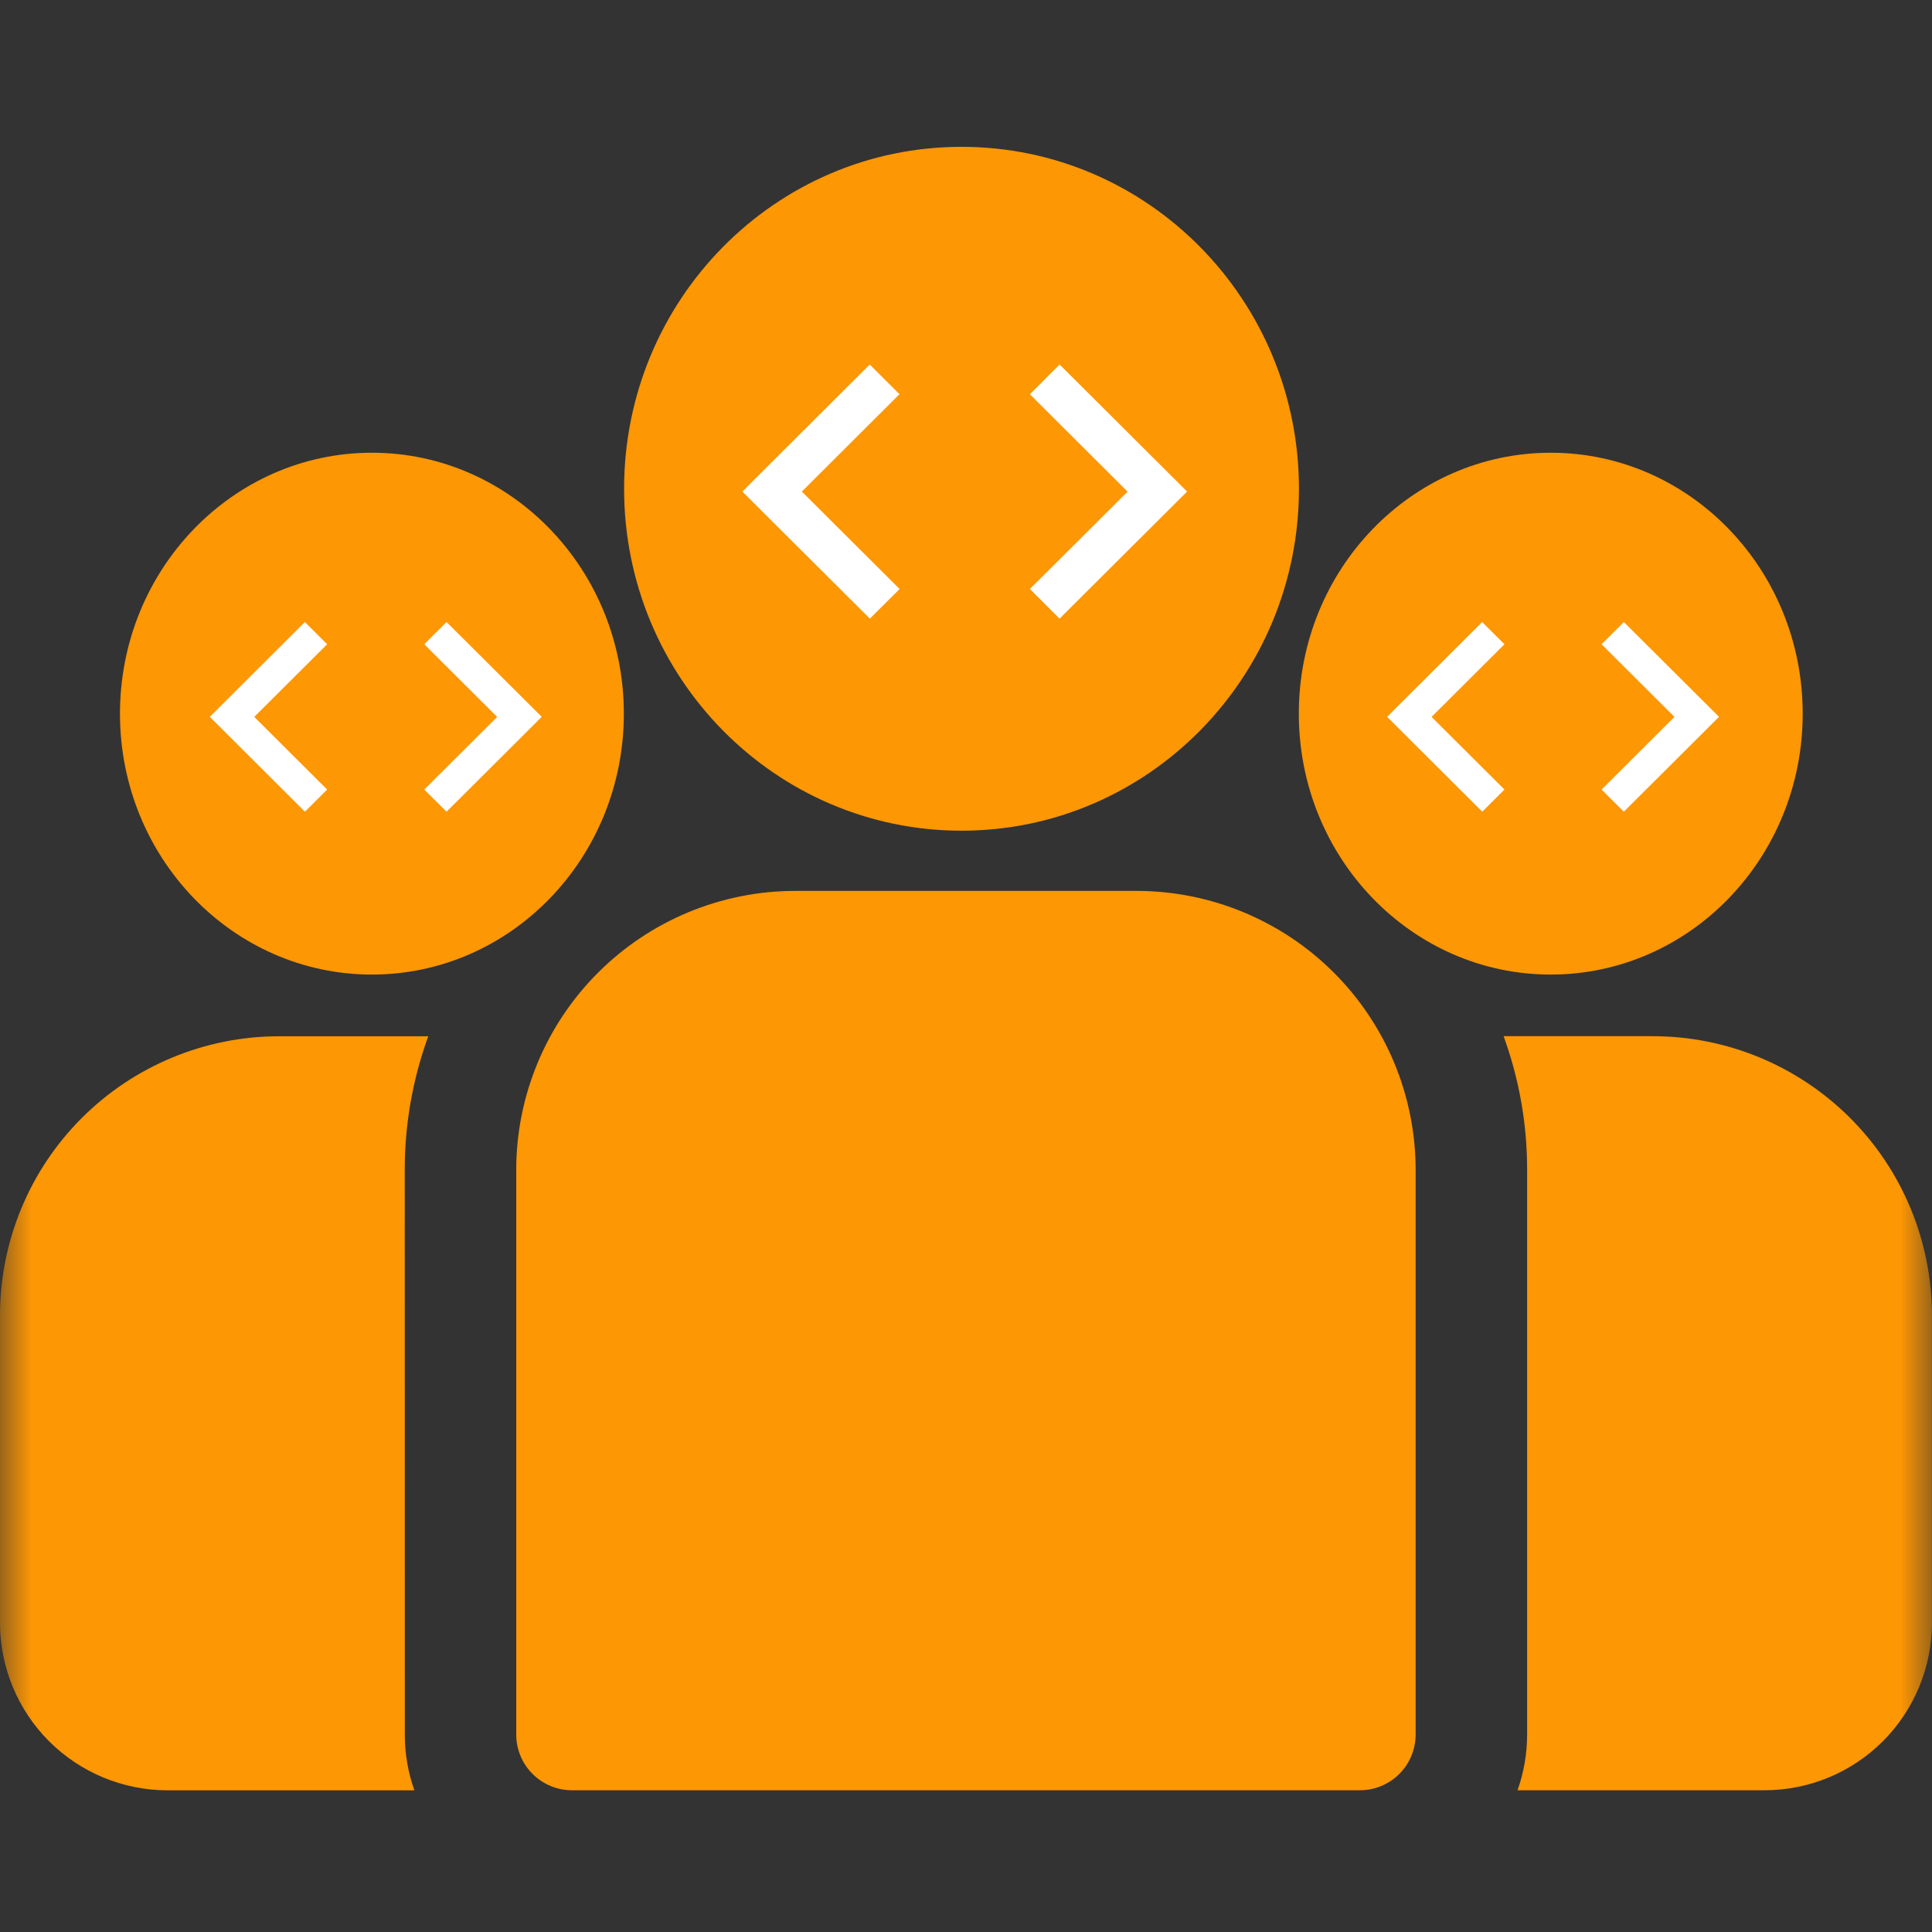
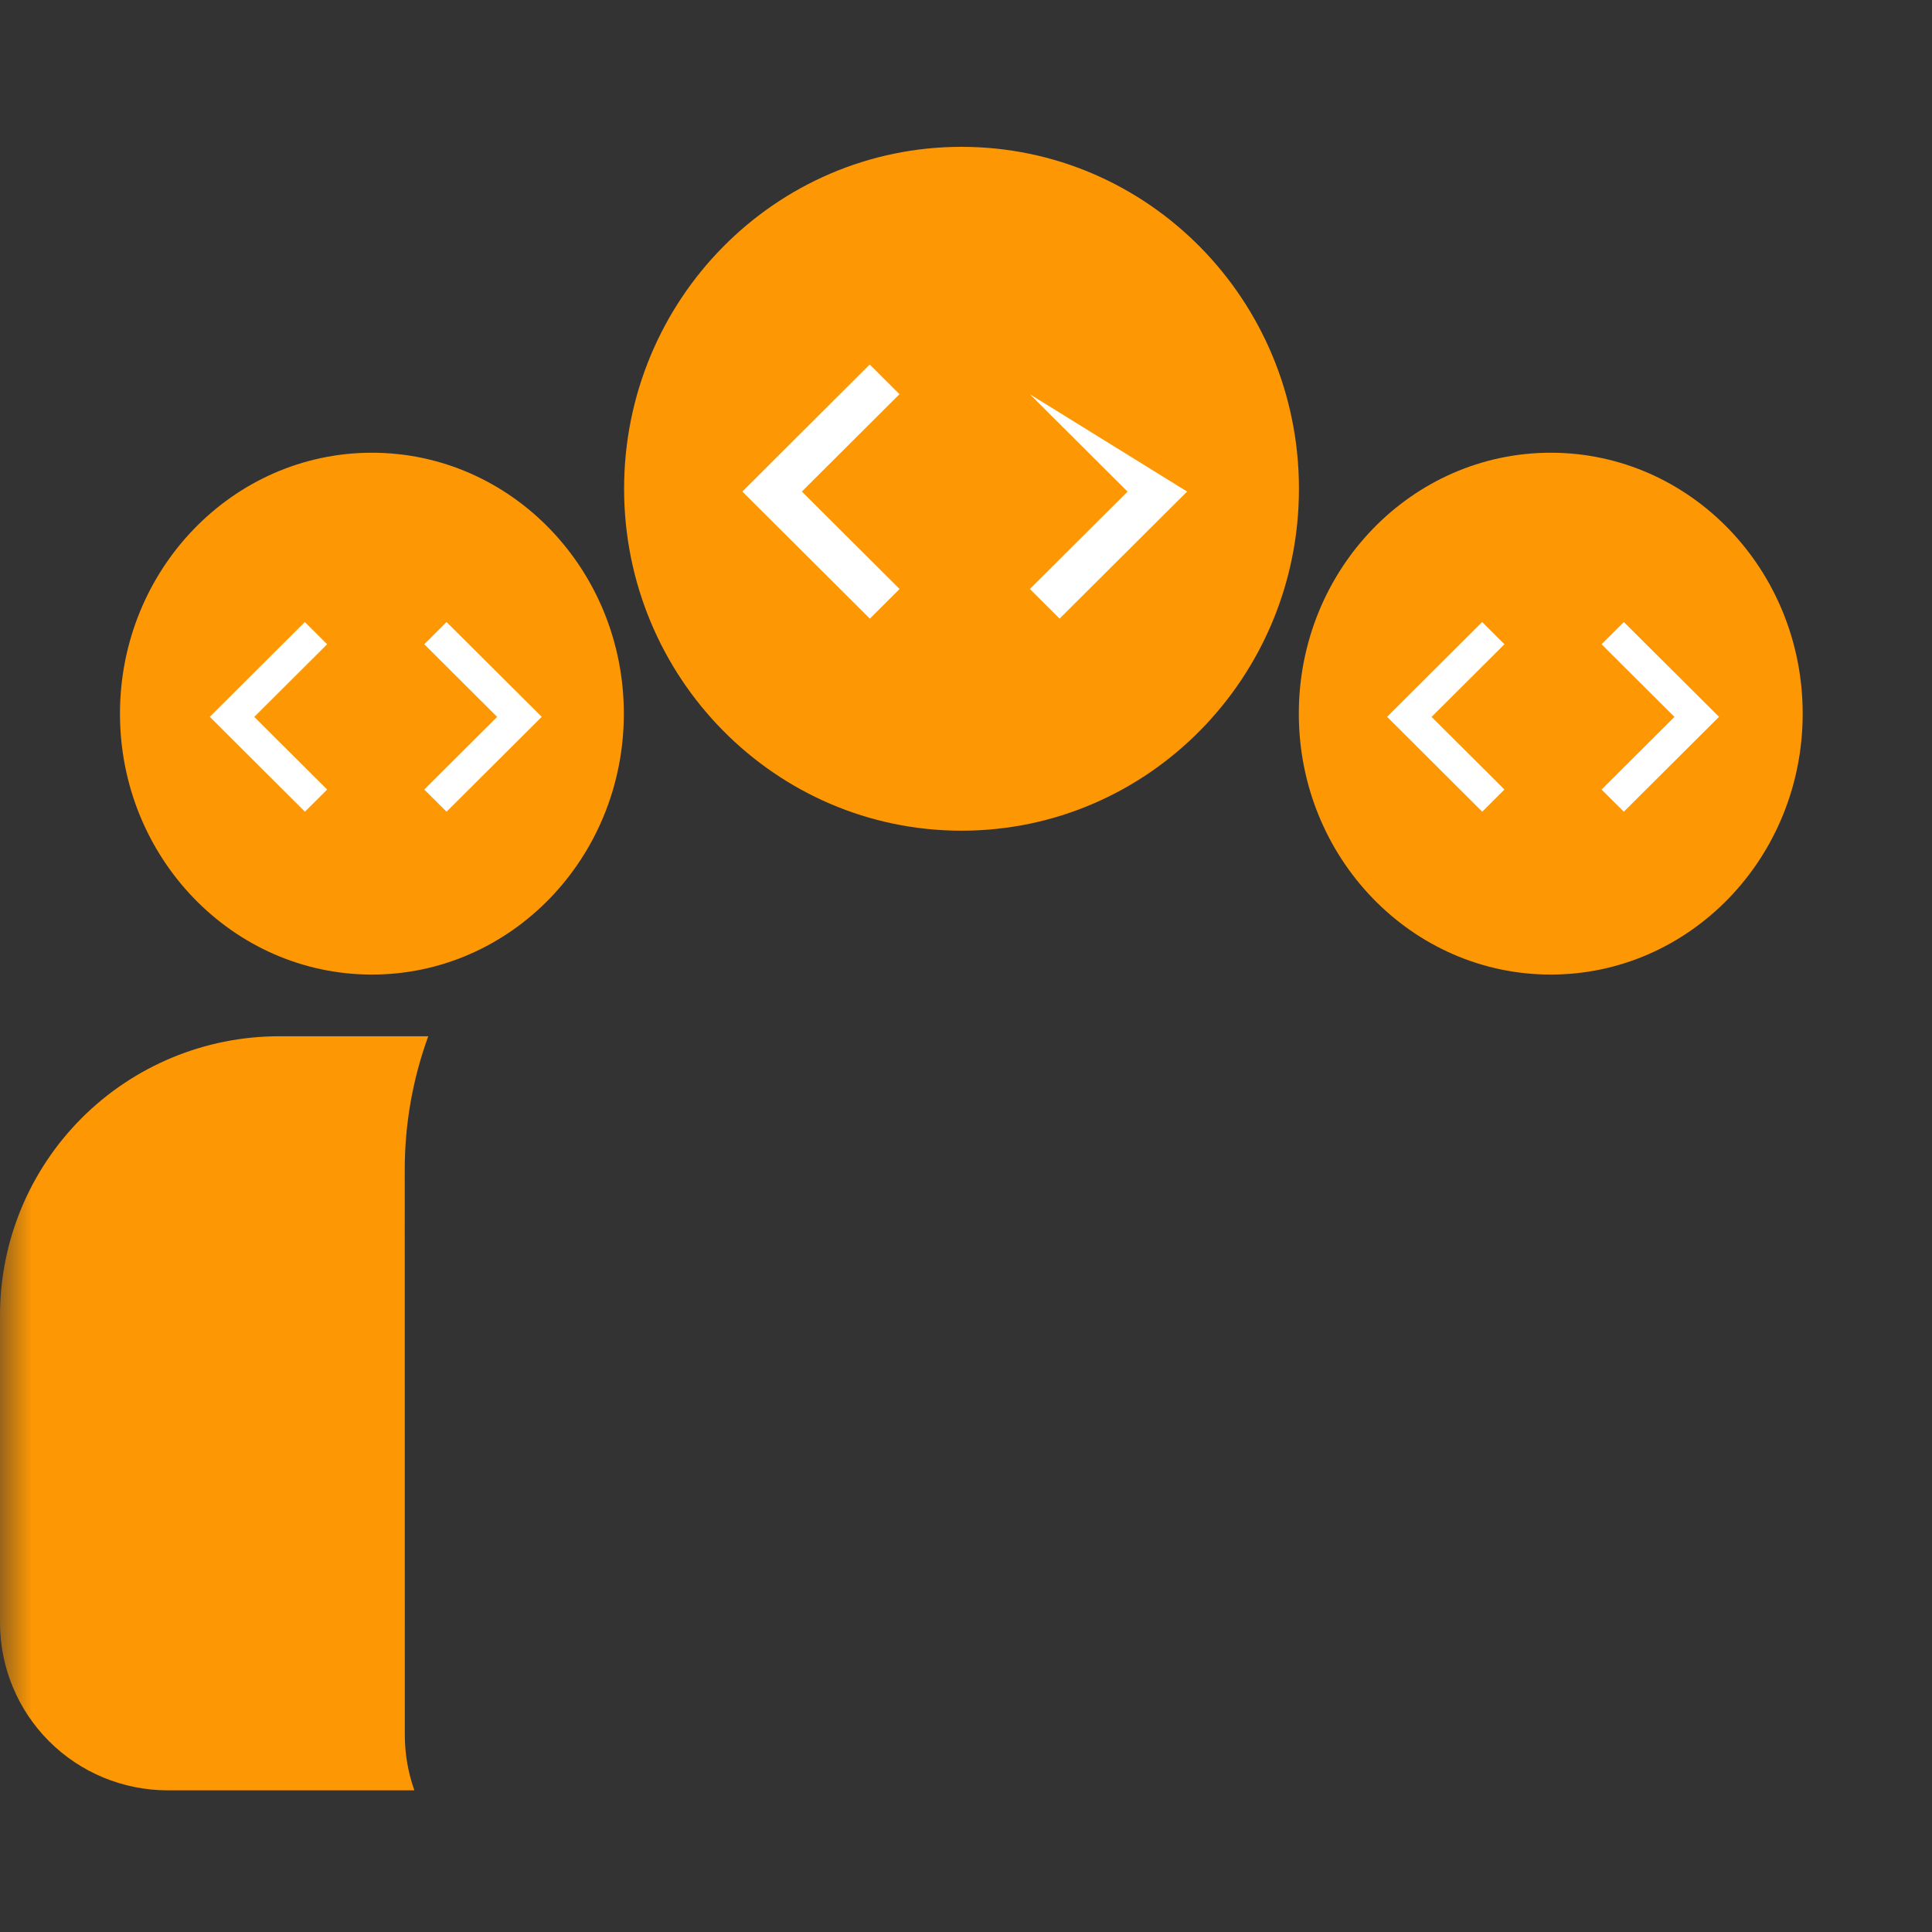
<svg xmlns="http://www.w3.org/2000/svg" width="30" height="30" viewBox="0 0 30 30" fill="none">
  <rect x="0" y="0" width="30" height="30" fill="#333333" stroke="none" />
  <mask id="mask0_2055_18352" style="mask-type:luminance" maskUnits="userSpaceOnUse" x="0" y="0" width="30" height="30">
    <path d="M30 0H0V30H30V0Z" fill="white" />
  </mask>
  <g mask="url(#mask0_2055_18352)">
-     <path d="M25.667 16.09H23.348C23.59 16.755 23.714 17.457 23.713 18.164V26.933C23.713 27.228 23.663 27.521 23.564 27.799H27.4C28.089 27.799 28.75 27.525 29.237 27.038C29.724 26.55 29.998 25.89 29.999 25.201V20.421C29.997 19.272 29.541 18.172 28.729 17.36C27.917 16.548 26.816 16.091 25.667 16.09Z" fill="#FD9704" />
    <path d="M6.285 18.165C6.284 17.457 6.408 16.756 6.65 16.091H4.331C3.183 16.092 2.082 16.549 1.27 17.36C0.458 18.172 0.001 19.273 0 20.421L0 25.201C0.001 25.89 0.275 26.551 0.762 27.038C1.249 27.525 1.91 27.799 2.599 27.8H6.434C6.336 27.522 6.285 27.229 6.286 26.933L6.285 18.165Z" fill="#FD9704" />
-     <path d="M17.65 13.834H12.346C11.198 13.835 10.098 14.292 9.286 15.104C8.474 15.915 8.017 17.016 8.016 18.164V26.933C8.016 27.162 8.107 27.383 8.269 27.545C8.432 27.708 8.652 27.799 8.882 27.799H21.116C21.23 27.799 21.343 27.777 21.448 27.733C21.553 27.689 21.648 27.626 21.729 27.545C21.809 27.465 21.873 27.369 21.916 27.264C21.96 27.159 21.982 27.046 21.982 26.933V18.164C21.981 17.016 21.524 15.915 20.712 15.103C19.9 14.291 18.799 13.835 17.65 13.834Z" fill="#FD9704" />
    <path d="M14.931 12.899C17.824 12.899 20.17 10.521 20.17 7.589C20.17 4.657 17.824 2.28 14.931 2.28C12.037 2.28 9.691 4.657 9.691 7.589C9.691 10.521 12.037 12.899 14.931 12.899Z" fill="#FD9704" />
-     <path d="M13.969 9.146L12.451 7.633L13.967 6.121L13.505 5.66L11.527 7.633L13.507 9.606L13.969 9.146ZM15.992 9.146L17.509 7.634L15.992 6.122L16.453 5.66L18.433 7.633L16.453 9.606L15.992 9.146Z" fill="white" />
+     <path d="M13.969 9.146L12.451 7.633L13.967 6.121L13.505 5.66L11.527 7.633L13.507 9.606L13.969 9.146ZM15.992 9.146L17.509 7.634L15.992 6.122L18.433 7.633L16.453 9.606L15.992 9.146Z" fill="white" />
    <path d="M5.775 15.133C7.936 15.133 9.687 13.319 9.687 11.082C9.687 8.844 7.936 7.03 5.775 7.03C3.615 7.03 1.863 8.844 1.863 11.082C1.863 13.319 3.615 15.133 5.775 15.133Z" fill="#FD9704" />
    <path d="M5.08 12.26L3.948 11.132L5.08 10.004L4.734 9.659L3.258 11.131L4.735 12.604L5.08 12.26ZM6.588 12.26L7.72 11.132L6.588 10.004L6.934 9.659L8.412 11.131L6.934 12.604L6.588 12.26Z" fill="white" />
    <path d="M24.08 15.133C26.241 15.133 27.992 13.319 27.992 11.082C27.992 8.844 26.241 7.03 24.08 7.03C21.919 7.03 20.168 8.844 20.168 11.082C20.168 13.319 21.919 15.133 24.08 15.133Z" fill="#FD9704" />
    <path d="M23.361 12.26L22.229 11.132L23.361 10.004L23.015 9.659L21.539 11.131L23.016 12.604L23.361 12.26ZM24.869 12.26L26.001 11.132L24.869 10.004L25.215 9.659L26.693 11.131L25.215 12.604L24.869 12.26Z" fill="white" />
  </g>
</svg>